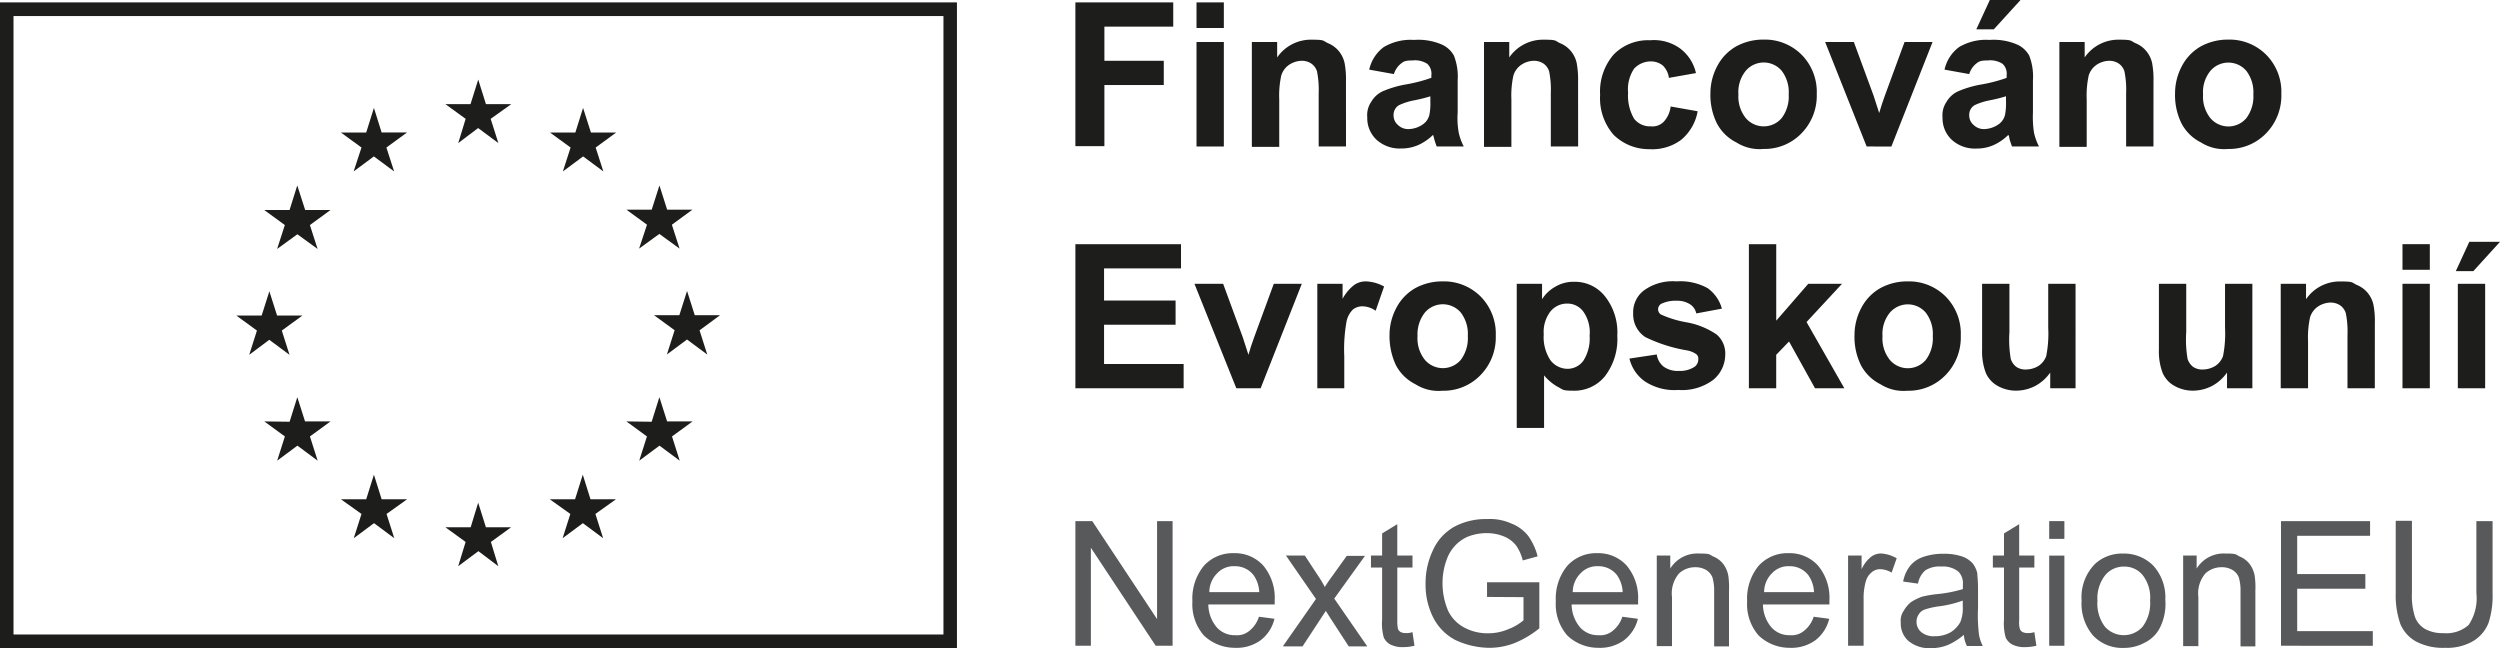
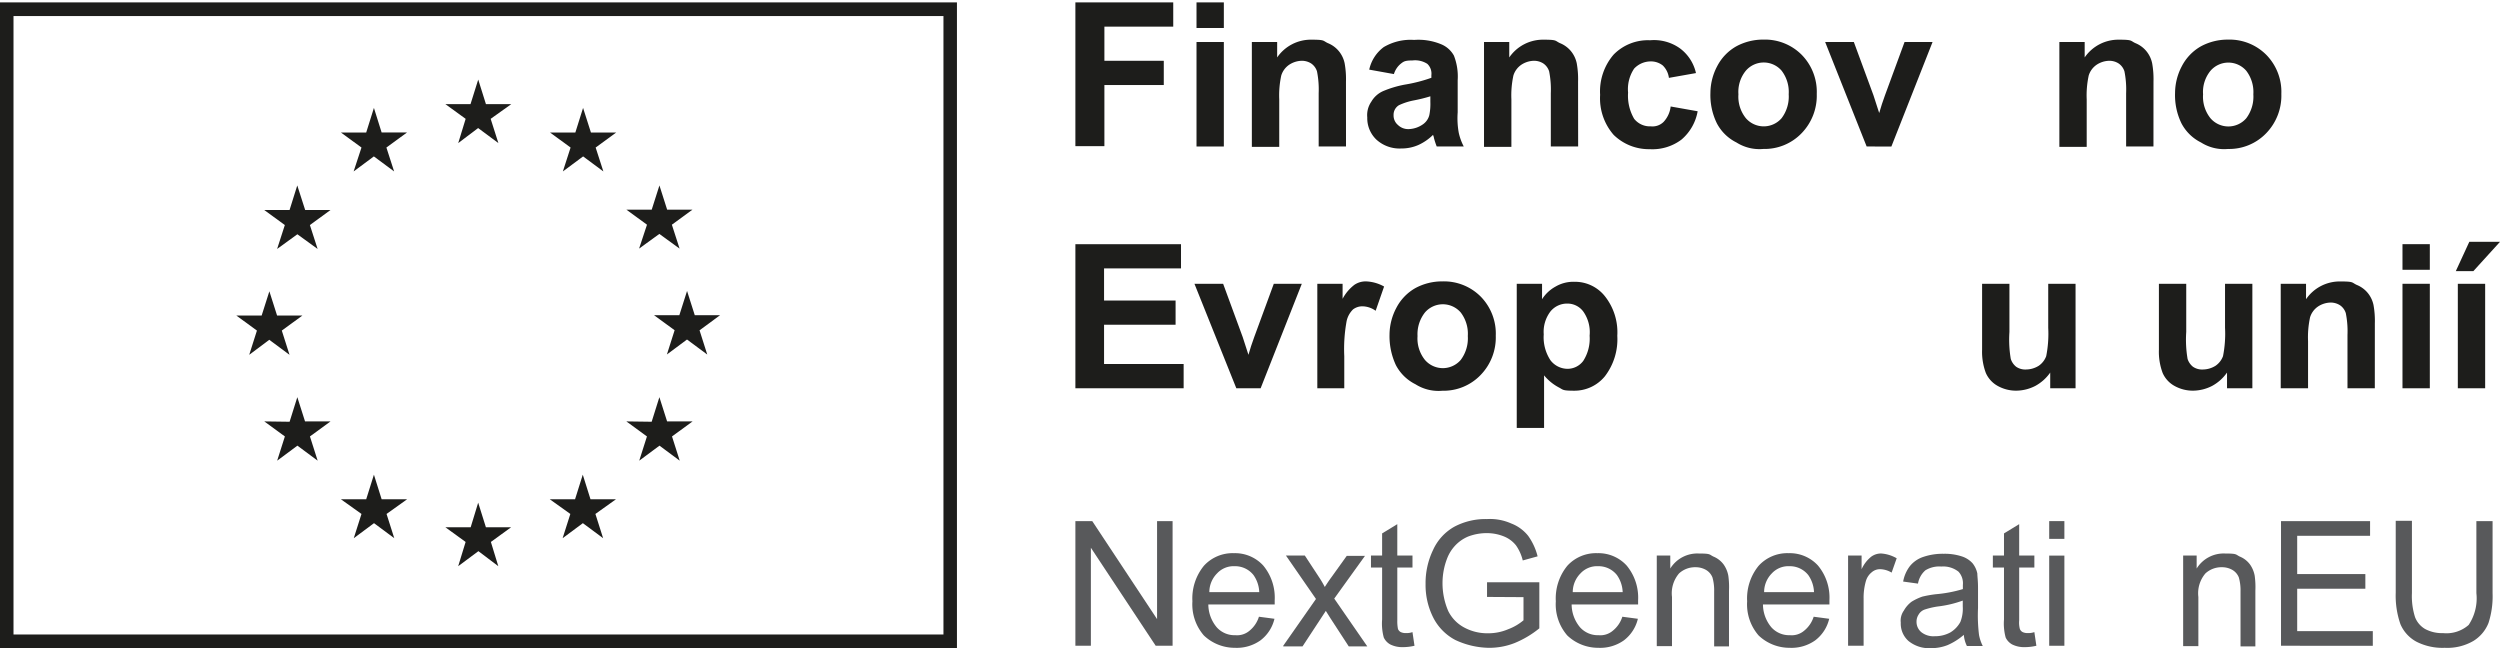
<svg xmlns="http://www.w3.org/2000/svg" id="eu_logo" width="162" height="42" viewBox="0 0 162 42">
  <defs>
    <clipPath id="clip-path">
      <rect id="Rectangle_10" data-name="Rectangle 10" width="162" height="42" fill="none" />
    </clipPath>
  </defs>
  <path id="Path_103" data-name="Path 103" d="M.875,1.04H61.136V41.115H.875ZM0,42H62.01V.155H0Z" fill="#1d1d1b" />
  <path id="Path_104" data-name="Path 104" d="M29.693,9.272l1.29-.974,1.312.974-.5-1.571,1.334-.952h-1.64l-.5-1.593-.5,1.593H28.862l1.312.952Z" fill="#1d1d1b" />
  <path id="Path_105" data-name="Path 105" d="M22.915,11.109l1.312-.974,1.312.974-.5-1.549,1.334-.974H24.73l-.5-1.593-.5,1.593h-1.64l1.334.974Z" fill="#1d1d1b" />
  <path id="Path_106" data-name="Path 106" d="M19.263,12.016l-.5,1.593h-1.64l1.334.974-.5,1.549,1.312-.952,1.312.952-.5-1.549,1.334-.974h-1.64Z" fill="#1d1d1b" />
  <path id="Path_107" data-name="Path 107" d="M17.449,22.018l1.312.974-.5-1.571,1.334-.974h-1.64l-.5-1.571-.5,1.571h-1.64l1.334.974-.5,1.571Z" fill="#1d1d1b" />
  <path id="Path_108" data-name="Path 108" d="M19.766,27.307l-.5-1.571-.5,1.593-1.64-.022,1.334.974-.5,1.571,1.312-.974,1.312.974-.5-1.571,1.334-.974Z" fill="#1d1d1b" />
  <path id="Path_109" data-name="Path 109" d="M24.73,32.352l-.5-1.593-.5,1.593h-1.64l1.334.952-.5,1.571,1.312-.974,1.312.974-.5-1.571,1.334-.952Z" fill="#1d1d1b" />
  <path id="Path_110" data-name="Path 110" d="M31.486,34.166l-.5-1.593L30.5,34.166h-1.64l1.312.952-.481,1.571L31,35.715l1.29.974-.481-1.571,1.312-.952Z" fill="#1d1d1b" />
  <path id="Path_111" data-name="Path 111" d="M38.264,32.352l-.5-1.593-.5,1.593h-1.64l1.334.952-.5,1.571,1.312-.974,1.312.974-.5-1.571,1.334-.952Z" fill="#1d1d1b" />
  <path id="Path_112" data-name="Path 112" d="M43.228,27.307l-.5-1.571-.5,1.593-1.64-.022,1.334.974-.5,1.571,1.312-.974,1.312.974-.5-1.571,1.334-.974Z" fill="#1d1d1b" />
  <path id="Path_113" data-name="Path 113" d="M46.661,20.425h-1.64l-.5-1.571-.5,1.571h-1.64l1.334.974-.5,1.571L44.518,22l1.312.974-.5-1.571Z" fill="#1d1d1b" />
  <path id="Path_114" data-name="Path 114" d="M41.413,16.11l1.312-.952,1.312.952-.5-1.549,1.334-.974h-1.64l-.5-1.571-.5,1.571h-1.64l1.334.974Z" fill="#1d1d1b" />
  <path id="Path_115" data-name="Path 115" d="M37.783,6.993l-.5,1.593H35.64l1.334.974-.5,1.549,1.312-.974,1.312.974-.5-1.549,1.334-.974h-1.64Z" fill="#1d1d1b" />
  <path id="Path_116" data-name="Path 116" d="M69.685,9.471v0Zm0-9.316V9.471h1.88V5.51h3.848V3.939H71.565V1.726h4.461V.155Z" fill="#1d1d1b" />
  <path id="Path_117" data-name="Path 117" d="M77.534,9.493h1.771V2.722H77.534Zm0-7.679h1.771V.155H77.534Z" fill="#1d1d1b" />
  <g id="Group_18" data-name="Group 18">
    <g id="Group_17" data-name="Group 17" clip-path="url(#clip-path)">
      <path id="Path_118" data-name="Path 118" d="M87.221,9.493H85.45V6.041a6,6,0,0,0-.109-1.416.969.969,0,0,0-.372-.509,1.109,1.109,0,0,0-.612-.177,1.533,1.533,0,0,0-.831.266,1.312,1.312,0,0,0-.5.686,6.092,6.092,0,0,0-.131,1.549V9.515H81.12V2.722h1.64v1a2.649,2.649,0,0,1,2.208-1.151c.9,0,.743.066,1.071.221a1.788,1.788,0,0,1,.743.553,1.829,1.829,0,0,1,.35.752,5.775,5.775,0,0,1,.087,1.195Z" fill="#1d1d1b" />
      <path id="Path_119" data-name="Path 119" d="M90.326,4.8l-1.6-.288a2.474,2.474,0,0,1,.94-1.46,3.409,3.409,0,0,1,1.968-.465,3.841,3.841,0,0,1,1.771.288,1.665,1.665,0,0,1,.809.73A3.733,3.733,0,0,1,94.458,5.2V7.28a5.3,5.3,0,0,0,.066,1.306,3.538,3.538,0,0,0,.328.907H93.1a4.865,4.865,0,0,1-.175-.531.905.905,0,0,0-.066-.221A3.275,3.275,0,0,1,91.9,9.4a2.685,2.685,0,0,1-1.093.221,2.227,2.227,0,0,1-1.618-.575,1.915,1.915,0,0,1-.59-1.438,1.532,1.532,0,0,1,.262-1.018,1.659,1.659,0,0,1,.765-.686,6.8,6.8,0,0,1,1.4-.42,9.833,9.833,0,0,0,1.727-.443V4.868a.867.867,0,0,0-.262-.73,1.465,1.465,0,0,0-.962-.221c-.481,0-.568.066-.743.2A1.387,1.387,0,0,0,90.326,4.8ZM92.687,6.24a9.457,9.457,0,0,1-1.071.266,4.062,4.062,0,0,0-.962.31.723.723,0,0,0-.35.642.8.8,0,0,0,.284.642.951.951,0,0,0,.7.266,1.691,1.691,0,0,0,.918-.31,1.035,1.035,0,0,0,.415-.6,3.731,3.731,0,0,0,.066-.863Z" fill="#1d1d1b" />
      <path id="Path_120" data-name="Path 120" d="M102.264,9.493h-1.771V6.041a6,6,0,0,0-.109-1.416.969.969,0,0,0-.372-.509,1.109,1.109,0,0,0-.612-.177,1.533,1.533,0,0,0-.831.266,1.312,1.312,0,0,0-.5.686,6.092,6.092,0,0,0-.131,1.549V9.515H96.164V2.722H97.8v1a2.649,2.649,0,0,1,2.208-1.151c.9,0,.743.066,1.071.221a1.788,1.788,0,0,1,.743.553,1.829,1.829,0,0,1,.35.752,5.775,5.775,0,0,1,.087,1.195Z" fill="#1d1d1b" />
      <path id="Path_121" data-name="Path 121" d="M109.895,4.736l-1.749.31a1.37,1.37,0,0,0-.394-.8,1.23,1.23,0,0,0-.809-.266,1.473,1.473,0,0,0-1.05.465A2.388,2.388,0,0,0,105.5,6a2.961,2.961,0,0,0,.394,1.7,1.3,1.3,0,0,0,1.071.487A1.028,1.028,0,0,0,107.8,7.9a1.756,1.756,0,0,0,.459-1l1.749.31a3.125,3.125,0,0,1-1.05,1.837,3.129,3.129,0,0,1-2.055.62,3.266,3.266,0,0,1-2.34-.929,3.6,3.6,0,0,1-.875-2.589,3.654,3.654,0,0,1,.875-2.611,3.109,3.109,0,0,1,2.361-.929,2.893,2.893,0,0,1,1.946.531,2.739,2.739,0,0,1,1.028,1.593" fill="#1d1d1b" />
      <path id="Path_122" data-name="Path 122" d="M110.835,6.019a3.743,3.743,0,0,1,.437-1.726A3.13,3.13,0,0,1,112.5,3.009a3.63,3.63,0,0,1,1.771-.443,3.357,3.357,0,0,1,2.493,1,3.424,3.424,0,0,1,.962,2.523,3.492,3.492,0,0,1-.984,2.545,3.325,3.325,0,0,1-2.471,1.018,2.794,2.794,0,0,1-1.749-.42,2.877,2.877,0,0,1-1.268-1.239A4.156,4.156,0,0,1,110.835,6.019Zm1.815.089a2.224,2.224,0,0,0,.481,1.549,1.53,1.53,0,0,0,2.318,0,2.332,2.332,0,0,0,.459-1.549,2.268,2.268,0,0,0-.459-1.527,1.53,1.53,0,0,0-2.318,0,2.164,2.164,0,0,0-.481,1.527" fill="#1d1d1b" />
      <path id="Path_123" data-name="Path 123" d="M120.959,9.493l-2.689-6.771h1.859L121.4,6.174l.372,1.151c.087-.288.153-.487.175-.575.066-.2.131-.376.2-.575l1.268-3.452h1.815l-2.668,6.771Z" fill="#1d1d1b" />
-       <path id="Path_124" data-name="Path 124" d="M127.606,4.8l-1.6-.288a2.474,2.474,0,0,1,.94-1.46,3.409,3.409,0,0,1,1.968-.465,3.842,3.842,0,0,1,1.771.288,1.665,1.665,0,0,1,.809.73,3.734,3.734,0,0,1,.241,1.593V7.28a6.7,6.7,0,0,0,.066,1.306,3.538,3.538,0,0,0,.328.907h-1.749a4.86,4.86,0,0,1-.175-.531.438.438,0,0,0-.066-.221,3.275,3.275,0,0,1-.962.664,2.685,2.685,0,0,1-1.093.221,2.227,2.227,0,0,1-1.618-.575,1.914,1.914,0,0,1-.59-1.438,1.532,1.532,0,0,1,.262-1.018,1.659,1.659,0,0,1,.765-.686,6.8,6.8,0,0,1,1.4-.42,9.833,9.833,0,0,0,1.727-.443V4.868a.867.867,0,0,0-.262-.73,1.465,1.465,0,0,0-.962-.221c-.481,0-.568.066-.743.2A1.387,1.387,0,0,0,127.606,4.8Zm2.383,1.438a9.457,9.457,0,0,1-1.071.266,4.062,4.062,0,0,0-.962.31.723.723,0,0,0-.35.642.8.8,0,0,0,.284.642.951.951,0,0,0,.7.266,1.691,1.691,0,0,0,.918-.31,1.035,1.035,0,0,0,.415-.6,3.73,3.73,0,0,0,.066-.863ZM128.065,1.9,128.94,0h1.99L129.2,1.9Z" fill="#1d1d1b" />
      <path id="Path_125" data-name="Path 125" d="M139.544,9.493h-1.771V6.041a6,6,0,0,0-.109-1.416.969.969,0,0,0-.372-.509,1.109,1.109,0,0,0-.612-.177,1.533,1.533,0,0,0-.831.266,1.312,1.312,0,0,0-.5.686,6.093,6.093,0,0,0-.131,1.549V9.515h-1.771V2.722h1.64v1a2.649,2.649,0,0,1,2.208-1.151c.9,0,.743.066,1.071.221a1.788,1.788,0,0,1,.743.553,1.829,1.829,0,0,1,.35.752,5.775,5.775,0,0,1,.087,1.195Z" fill="#1d1d1b" />
      <path id="Path_126" data-name="Path 126" d="M140.944,6.019a3.743,3.743,0,0,1,.437-1.726,3.131,3.131,0,0,1,1.224-1.283,3.63,3.63,0,0,1,1.771-.443,3.357,3.357,0,0,1,2.493,1,3.424,3.424,0,0,1,.962,2.523,3.492,3.492,0,0,1-.984,2.545,3.325,3.325,0,0,1-2.471,1.018,2.794,2.794,0,0,1-1.749-.42,2.877,2.877,0,0,1-1.268-1.239,4.156,4.156,0,0,1-.415-1.969m1.815.089a2.224,2.224,0,0,0,.481,1.549,1.53,1.53,0,0,0,2.318,0,2.332,2.332,0,0,0,.459-1.549,2.268,2.268,0,0,0-.459-1.527,1.53,1.53,0,0,0-2.318,0,2.164,2.164,0,0,0-.481,1.527" fill="#1d1d1b" />
      <path id="Path_127" data-name="Path 127" d="M69.685,25.16V15.822h6.844v1.571H71.543v2.08h4.635v1.571H71.543v2.545H76.7V25.16Z" fill="#1d1d1b" />
      <path id="Path_128" data-name="Path 128" d="M80.114,25.16,77.4,18.389h1.859l1.268,3.452.372,1.151c.087-.288.153-.487.175-.575.066-.2.131-.376.2-.575l1.268-3.452h1.815L81.689,25.16Z" fill="#1d1d1b" />
      <path id="Path_129" data-name="Path 129" d="M87.133,25.16H85.362V18.389H87v.974a2.777,2.777,0,0,1,.765-.907,1.3,1.3,0,0,1,.765-.221,2.583,2.583,0,0,1,1.159.332l-.547,1.571a1.5,1.5,0,0,0-.831-.288.99.99,0,0,0-.634.2,1.5,1.5,0,0,0-.415.752,10.026,10.026,0,0,0-.153,2.279v2.08h.022" fill="#1d1d1b" />
      <path id="Path_130" data-name="Path 130" d="M90.041,21.686a3.743,3.743,0,0,1,.437-1.726A3.131,3.131,0,0,1,91.7,18.677a3.63,3.63,0,0,1,1.771-.443,3.357,3.357,0,0,1,2.493,1,3.424,3.424,0,0,1,.962,2.523,3.492,3.492,0,0,1-.984,2.545,3.325,3.325,0,0,1-2.471,1.018,2.794,2.794,0,0,1-1.749-.42,2.877,2.877,0,0,1-1.268-1.239A4.436,4.436,0,0,1,90.041,21.686Zm1.815.089a2.224,2.224,0,0,0,.481,1.549,1.53,1.53,0,0,0,2.318,0,2.332,2.332,0,0,0,.459-1.549,2.268,2.268,0,0,0-.459-1.527,1.53,1.53,0,0,0-2.318,0,2.272,2.272,0,0,0-.481,1.527" fill="#1d1d1b" />
      <path id="Path_131" data-name="Path 131" d="M98.285,18.389h1.64v1a2.411,2.411,0,0,1,.875-.819,2.3,2.3,0,0,1,1.224-.31,2.474,2.474,0,0,1,1.968.929,3.756,3.756,0,0,1,.809,2.567,3.941,3.941,0,0,1-.809,2.633,2.548,2.548,0,0,1-1.99.929c-.787,0-.7-.066-1.006-.221a3.153,3.153,0,0,1-.94-.774v3.408H98.285Zm1.749,3.275a2.705,2.705,0,0,0,.437,1.682,1.4,1.4,0,0,0,1.093.553,1.268,1.268,0,0,0,1.028-.509,2.668,2.668,0,0,0,.415-1.638,2.323,2.323,0,0,0-.415-1.571,1.277,1.277,0,0,0-1.05-.509,1.383,1.383,0,0,0-1.071.509A2.175,2.175,0,0,0,100.034,21.664Z" fill="#1d1d1b" />
-       <path id="Path_132" data-name="Path 132" d="M105.588,23.235l1.771-.266a1.216,1.216,0,0,0,.459.8,1.557,1.557,0,0,0,.962.266,1.726,1.726,0,0,0,1.028-.266.59.59,0,0,0,.241-.487.364.364,0,0,0-.131-.332,1.556,1.556,0,0,0-.59-.243,9.87,9.87,0,0,1-2.711-.863,1.756,1.756,0,0,1-.787-1.527,1.776,1.776,0,0,1,.678-1.483,3.163,3.163,0,0,1,2.121-.6,3.656,3.656,0,0,1,2.033.443A2.435,2.435,0,0,1,111.579,20l-1.662.31a.914.914,0,0,0-.415-.6,1.513,1.513,0,0,0-.853-.221,2.141,2.141,0,0,0-1.006.2.426.426,0,0,0-.2.354.422.422,0,0,0,.175.332,6.781,6.781,0,0,0,1.662.509,4.99,4.99,0,0,1,1.968.8,1.624,1.624,0,0,1,.547,1.328,2.131,2.131,0,0,1-.765,1.593,3.372,3.372,0,0,1-2.274.664,3.48,3.48,0,0,1-2.165-.553A2.522,2.522,0,0,1,105.588,23.235Z" fill="#1d1d1b" />
-       <path id="Path_133" data-name="Path 133" d="M113.328,25.16V15.822H115.1v4.957l2.077-2.39h2.187l-2.3,2.478,2.449,4.293h-1.9l-1.684-3.032-.831.863V25.16h-1.771" fill="#1d1d1b" />
-       <path id="Path_134" data-name="Path 134" d="M120.172,21.686a3.743,3.743,0,0,1,.437-1.726,3.13,3.13,0,0,1,1.224-1.283,3.629,3.629,0,0,1,1.771-.443,3.357,3.357,0,0,1,2.493,1,3.424,3.424,0,0,1,.962,2.523,3.492,3.492,0,0,1-.984,2.545,3.325,3.325,0,0,1-2.471,1.018,2.794,2.794,0,0,1-1.749-.42,2.877,2.877,0,0,1-1.268-1.239,4.156,4.156,0,0,1-.415-1.969m1.815.089a2.224,2.224,0,0,0,.481,1.549,1.53,1.53,0,0,0,2.318,0,2.332,2.332,0,0,0,.459-1.549,2.268,2.268,0,0,0-.459-1.527,1.53,1.53,0,0,0-2.318,0,2.164,2.164,0,0,0-.481,1.527" fill="#1d1d1b" />
      <path id="Path_135" data-name="Path 135" d="M132.854,25.16V24.142a2.807,2.807,0,0,1-.962.863,2.735,2.735,0,0,1-1.246.31,2.434,2.434,0,0,1-1.2-.31,1.772,1.772,0,0,1-.765-.841,3.912,3.912,0,0,1-.241-1.5V18.389h1.771v3.12a7.479,7.479,0,0,0,.087,1.748,1.062,1.062,0,0,0,.35.509,1.045,1.045,0,0,0,.656.177,1.567,1.567,0,0,0,.809-.243,1.3,1.3,0,0,0,.481-.62,7.445,7.445,0,0,0,.131-1.837V18.389h1.771V25.16Z" fill="#1d1d1b" />
      <path id="Path_136" data-name="Path 136" d="M144.311,25.16V24.142a2.807,2.807,0,0,1-.962.863,2.735,2.735,0,0,1-1.246.31,2.434,2.434,0,0,1-1.2-.31,1.772,1.772,0,0,1-.765-.841,3.912,3.912,0,0,1-.241-1.5V18.389h1.771v3.12a7.48,7.48,0,0,0,.087,1.748,1.063,1.063,0,0,0,.35.509,1.045,1.045,0,0,0,.656.177,1.567,1.567,0,0,0,.809-.243,1.3,1.3,0,0,0,.481-.62,7.444,7.444,0,0,0,.131-1.837V18.389h1.771V25.16Z" fill="#1d1d1b" />
      <path id="Path_137" data-name="Path 137" d="M153.888,25.16h-1.771V21.708a6,6,0,0,0-.109-1.416.969.969,0,0,0-.372-.509,1.109,1.109,0,0,0-.612-.177,1.533,1.533,0,0,0-.831.266,1.312,1.312,0,0,0-.5.686,6.093,6.093,0,0,0-.131,1.549V25.16h-1.771V18.389h1.64v1a2.649,2.649,0,0,1,2.208-1.151c.9,0,.743.066,1.071.221a1.788,1.788,0,0,1,.743.553,1.829,1.829,0,0,1,.35.752,5.775,5.775,0,0,1,.087,1.195Z" fill="#1d1d1b" />
      <path id="Path_138" data-name="Path 138" d="M155.681,15.822h1.771v1.66h-1.771Zm0,2.567h1.771V25.16h-1.771Z" fill="#1d1d1b" />
      <path id="Path_139" data-name="Path 139" d="M159.136,17.57l.875-1.9H162l-1.727,1.9Zm.131.819h1.771V25.16h-1.771Z" fill="#1d1d1b" />
      <path id="Path_140" data-name="Path 140" d="M69.685,41.845V33.768h1.093l4.2,6.351V33.768h1.006v8.077H74.889l-4.2-6.351v6.351Z" fill="#58595b" />
      <path id="Path_141" data-name="Path 141" d="M81.579,39.964l1.006.133a2.462,2.462,0,0,1-.9,1.394,2.652,2.652,0,0,1-1.662.487,2.9,2.9,0,0,1-2.012-.8,3.073,3.073,0,0,1-.743-2.213,3.342,3.342,0,0,1,.743-2.3,2.511,2.511,0,0,1,1.946-.819,2.476,2.476,0,0,1,1.9.8,3.252,3.252,0,0,1,.743,2.257v.266H78.3a2.327,2.327,0,0,0,.547,1.483,1.546,1.546,0,0,0,1.2.509,1.241,1.241,0,0,0,.918-.288A1.89,1.89,0,0,0,81.579,39.964Zm-3.214-1.593H81.6a2.055,2.055,0,0,0-.372-1.106,1.518,1.518,0,0,0-1.224-.575,1.458,1.458,0,0,0-1.137.465A1.725,1.725,0,0,0,78.365,38.371Z" fill="#58595b" />
      <path id="Path_142" data-name="Path 142" d="M83.154,41.845l2.121-3.032L83.329,36h1.224l.9,1.372a6.514,6.514,0,0,1,.394.664c.153-.243.306-.465.437-.642l.984-1.372h1.181l-1.99,2.766,2.143,3.1H87.4l-1.181-1.815-.306-.487-1.509,2.3H83.154Z" fill="#58595b" />
      <path id="Path_143" data-name="Path 143" d="M91.528,40.96l.131.885a3.206,3.206,0,0,1-.743.089,1.722,1.722,0,0,1-.831-.177,1,1,0,0,1-.415-.443,3.444,3.444,0,0,1-.109-1.173V36.778h-.722V36h.722V34.565l.984-.6V36h.984v.774h-.984v3.43a2.552,2.552,0,0,0,.044.553.389.389,0,0,0,.175.2.723.723,0,0,0,.328.066A1.106,1.106,0,0,0,91.528,40.96Z" fill="#58595b" />
      <path id="Path_144" data-name="Path 144" d="M96.36,38.681v-.952h3.389v2.987a6.343,6.343,0,0,1-1.6.952,4.483,4.483,0,0,1-1.705.31,5.3,5.3,0,0,1-2.143-.509,3.359,3.359,0,0,1-1.443-1.483,4.684,4.684,0,0,1-.481-2.146,4.937,4.937,0,0,1,.481-2.191,3.268,3.268,0,0,1,1.4-1.527,4.329,4.329,0,0,1,2.1-.487,3.4,3.4,0,0,1,1.574.288,2.572,2.572,0,0,1,1.093.8,3.916,3.916,0,0,1,.612,1.328l-.962.266a2.868,2.868,0,0,0-.437-.974,1.9,1.9,0,0,0-.765-.575,2.922,2.922,0,0,0-1.093-.221,3.364,3.364,0,0,0-1.246.221,2.469,2.469,0,0,0-.853.6,2.57,2.57,0,0,0-.5.8,4.418,4.418,0,0,0-.306,1.615,4.559,4.559,0,0,0,.372,1.815,2.432,2.432,0,0,0,1.071,1.084,3.137,3.137,0,0,0,1.487.354,3.266,3.266,0,0,0,1.334-.266,3.324,3.324,0,0,0,.984-.575v-1.5Z" fill="#58595b" />
      <path id="Path_145" data-name="Path 145" d="M105.128,39.964l1.006.133a2.462,2.462,0,0,1-.9,1.394,2.652,2.652,0,0,1-1.662.487,2.9,2.9,0,0,1-2.012-.8,3.073,3.073,0,0,1-.743-2.213,3.342,3.342,0,0,1,.743-2.3,2.511,2.511,0,0,1,1.946-.819,2.476,2.476,0,0,1,1.9.8,3.252,3.252,0,0,1,.743,2.257v.266h-4.307a2.327,2.327,0,0,0,.547,1.483,1.546,1.546,0,0,0,1.2.509,1.241,1.241,0,0,0,.918-.288A1.89,1.89,0,0,0,105.128,39.964Zm-3.214-1.593h3.236a2.055,2.055,0,0,0-.372-1.106,1.518,1.518,0,0,0-1.224-.575,1.458,1.458,0,0,0-1.137.465A1.725,1.725,0,0,0,101.914,38.371Z" fill="#58595b" />
      <path id="Path_146" data-name="Path 146" d="M107.359,41.845V36h.875v.841a2.058,2.058,0,0,1,1.837-.974c.809,0,.678.066.962.2a1.553,1.553,0,0,1,.656.509,1.837,1.837,0,0,1,.306.73,5.337,5.337,0,0,1,.044.974v3.607h-.962V38.327a3.071,3.071,0,0,0-.109-.907.981.981,0,0,0-.415-.487,1.345,1.345,0,0,0-.678-.177,1.533,1.533,0,0,0-1.071.4,1.98,1.98,0,0,0-.459,1.527v3.187h-.984Z" fill="#58595b" />
      <path id="Path_147" data-name="Path 147" d="M117.526,39.964l1.006.133a2.462,2.462,0,0,1-.9,1.394,2.652,2.652,0,0,1-1.662.487,2.9,2.9,0,0,1-2.012-.8,3.073,3.073,0,0,1-.743-2.213,3.342,3.342,0,0,1,.743-2.3,2.511,2.511,0,0,1,1.946-.819,2.476,2.476,0,0,1,1.9.8,3.252,3.252,0,0,1,.743,2.257v.266h-4.307a2.327,2.327,0,0,0,.547,1.483,1.546,1.546,0,0,0,1.2.509,1.241,1.241,0,0,0,.918-.288A1.89,1.89,0,0,0,117.526,39.964Zm-3.214-1.593h3.236a2.055,2.055,0,0,0-.372-1.106,1.518,1.518,0,0,0-1.224-.575,1.458,1.458,0,0,0-1.137.465,1.725,1.725,0,0,0-.5,1.217" fill="#58595b" />
      <path id="Path_148" data-name="Path 148" d="M119.756,41.845V36h.875v.885a2.214,2.214,0,0,1,.634-.819,1.08,1.08,0,0,1,.634-.2,2.333,2.333,0,0,1,1.006.31l-.328.929a1.517,1.517,0,0,0-.722-.221.811.811,0,0,0-.568.2,1.125,1.125,0,0,0-.372.553,3.853,3.853,0,0,0-.153,1.151v3.054Z" fill="#58595b" />
      <path id="Path_149" data-name="Path 149" d="M127.256,41.137a4.071,4.071,0,0,1-1.05.664,2.883,2.883,0,0,1-1.071.2,2.122,2.122,0,0,1-1.465-.465,1.505,1.505,0,0,1-.5-1.195,1.1,1.1,0,0,1,.2-.774,1.827,1.827,0,0,1,.5-.575,3.414,3.414,0,0,1,.7-.332,7.464,7.464,0,0,1,.875-.155,8.514,8.514,0,0,0,1.749-.332v-.266a1.108,1.108,0,0,0-.284-.863,1.6,1.6,0,0,0-1.115-.332,1.712,1.712,0,0,0-1.028.243,1.465,1.465,0,0,0-.481.863l-.962-.133a2.319,2.319,0,0,1,.437-1,1.877,1.877,0,0,1,.875-.6,3.9,3.9,0,0,1,1.312-.2,3.549,3.549,0,0,1,1.2.177,1.584,1.584,0,0,1,.678.443,1.548,1.548,0,0,1,.306.664c0,.177.044.465.044.907v1.328a10.238,10.238,0,0,0,.066,1.748,2.706,2.706,0,0,0,.241.708h-1.028A2,2,0,0,1,127.256,41.137Zm-.087-2.213a7.126,7.126,0,0,1-1.6.376,4.979,4.979,0,0,0-.853.2.735.735,0,0,0-.394.332.825.825,0,0,0-.131.465.866.866,0,0,0,.306.664,1.257,1.257,0,0,0,.875.266,2.053,2.053,0,0,0,1.006-.243,1.785,1.785,0,0,0,.656-.686,2.362,2.362,0,0,0,.153-1v-.376Z" fill="#58595b" />
      <path id="Path_150" data-name="Path 150" d="M131.826,40.96l.131.885a3.206,3.206,0,0,1-.743.089,1.722,1.722,0,0,1-.831-.177,1,1,0,0,1-.415-.443,3.444,3.444,0,0,1-.109-1.173V36.778h-.722V36h.722V34.565l.984-.6V36h.984v.774h-.984v3.43a1.624,1.624,0,0,0,.044.553.389.389,0,0,0,.175.2.723.723,0,0,0,.328.066A1.161,1.161,0,0,0,131.826,40.96Z" fill="#58595b" />
      <path id="Path_151" data-name="Path 151" d="M132.788,33.768h.984v1.151h-.984Zm0,2.235h.984v5.842h-.984Z" fill="#58595b" />
-       <path id="Path_152" data-name="Path 152" d="M134.887,38.924a3.076,3.076,0,0,1,.9-2.412,2.611,2.611,0,0,1,1.815-.642,2.674,2.674,0,0,1,1.946.8,3.062,3.062,0,0,1,.765,2.191,3.444,3.444,0,0,1-.328,1.77,2.158,2.158,0,0,1-.984,1,2.8,2.8,0,0,1-1.4.354,2.586,2.586,0,0,1-1.968-.8A3.176,3.176,0,0,1,134.887,38.924Zm1.028,0a2.483,2.483,0,0,0,.481,1.682,1.632,1.632,0,0,0,2.449,0,2.548,2.548,0,0,0,.481-1.7,2.357,2.357,0,0,0-.481-1.638,1.516,1.516,0,0,0-1.2-.553,1.559,1.559,0,0,0-1.224.553A2.42,2.42,0,0,0,135.915,38.924Z" fill="#58595b" />
      <path id="Path_153" data-name="Path 153" d="M141.468,41.845V36h.875v.841a2.058,2.058,0,0,1,1.837-.974c.809,0,.678.066.962.2a1.554,1.554,0,0,1,.656.509,1.837,1.837,0,0,1,.306.73,5.337,5.337,0,0,1,.044.974v3.607h-.962V38.327a3.071,3.071,0,0,0-.109-.907.981.981,0,0,0-.415-.487,1.345,1.345,0,0,0-.678-.177,1.533,1.533,0,0,0-1.071.4,1.98,1.98,0,0,0-.459,1.527v3.187h-.984Z" fill="#58595b" />
      <path id="Path_154" data-name="Path 154" d="M147.809,41.845V33.768h5.772v.952h-4.723V37.2h4.417v.952h-4.417v2.744h4.9v.952Z" fill="#58595b" />
      <path id="Path_155" data-name="Path 155" d="M160.469,33.768h1.05v4.669a5.643,5.643,0,0,1-.262,1.925,2.4,2.4,0,0,1-.984,1.173,3.362,3.362,0,0,1-1.859.443,3.714,3.714,0,0,1-1.837-.4,2.328,2.328,0,0,1-1.028-1.129,5.6,5.6,0,0,1-.306-2.036V33.746h1.05v4.691a4.478,4.478,0,0,0,.2,1.549,1.514,1.514,0,0,0,.656.774,2.307,2.307,0,0,0,1.159.266,2.177,2.177,0,0,0,1.662-.531,3.112,3.112,0,0,0,.5-2.058Z" fill="#58595b" />
    </g>
  </g>
</svg>